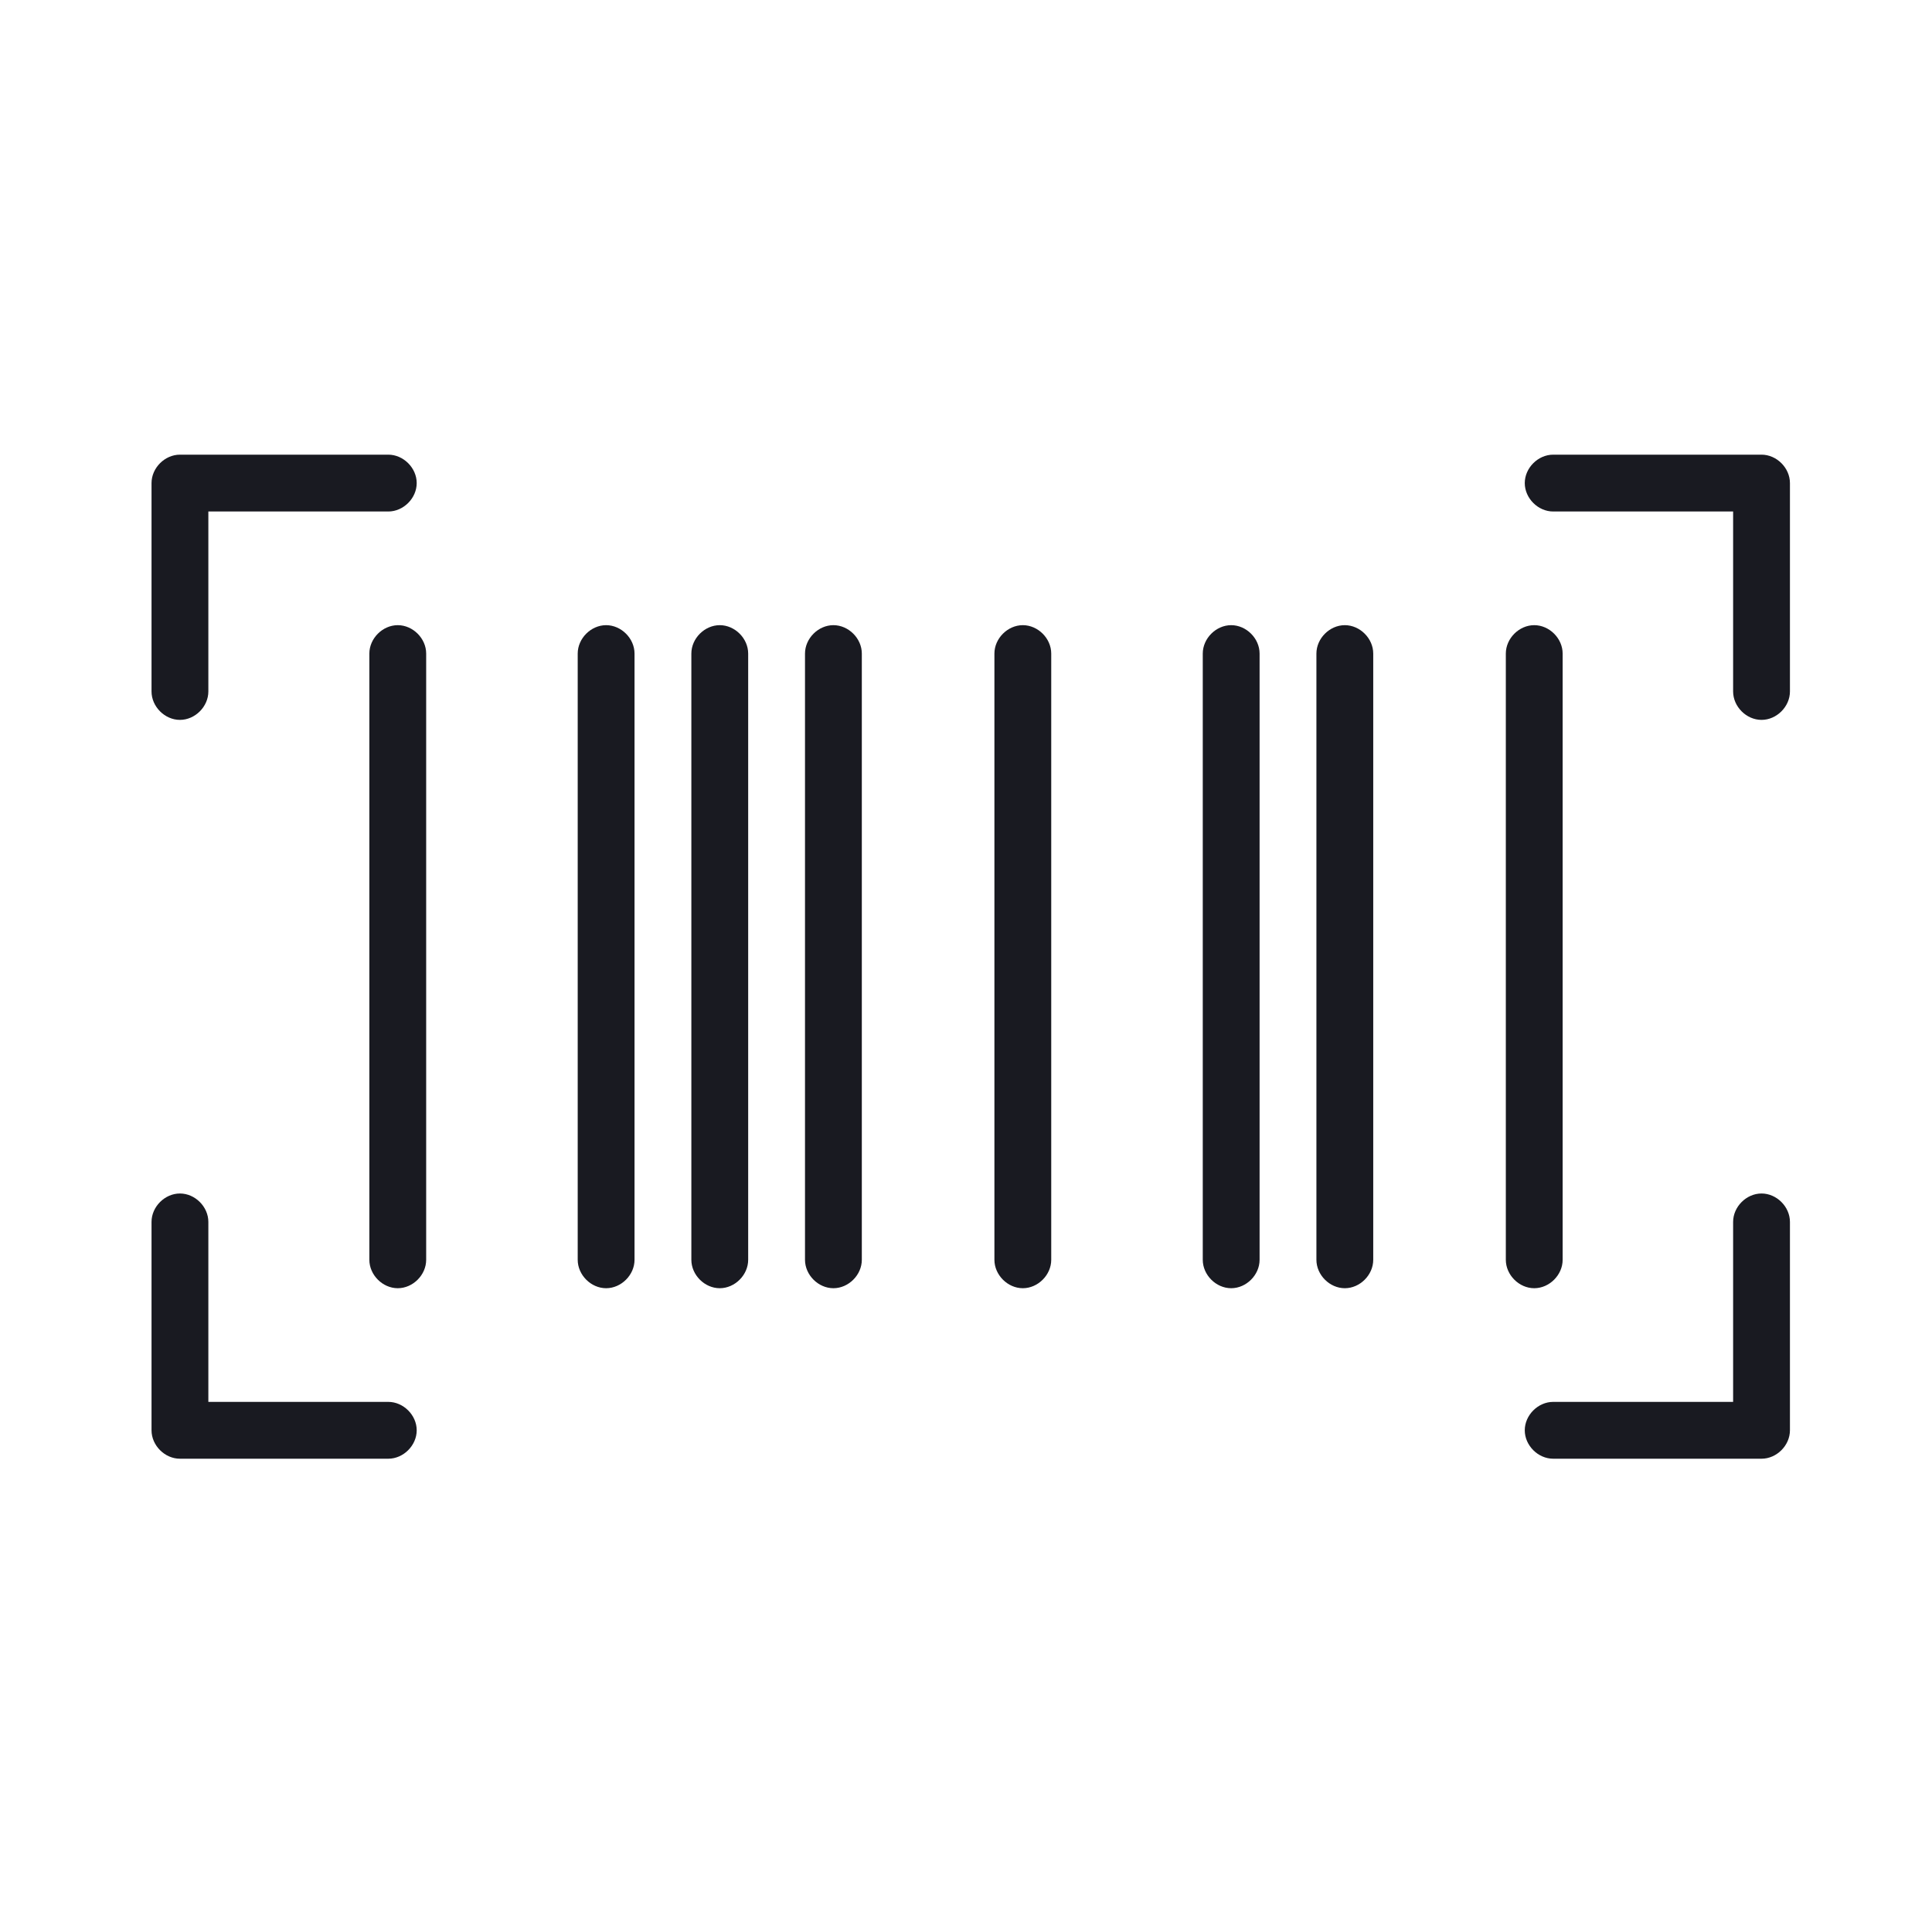
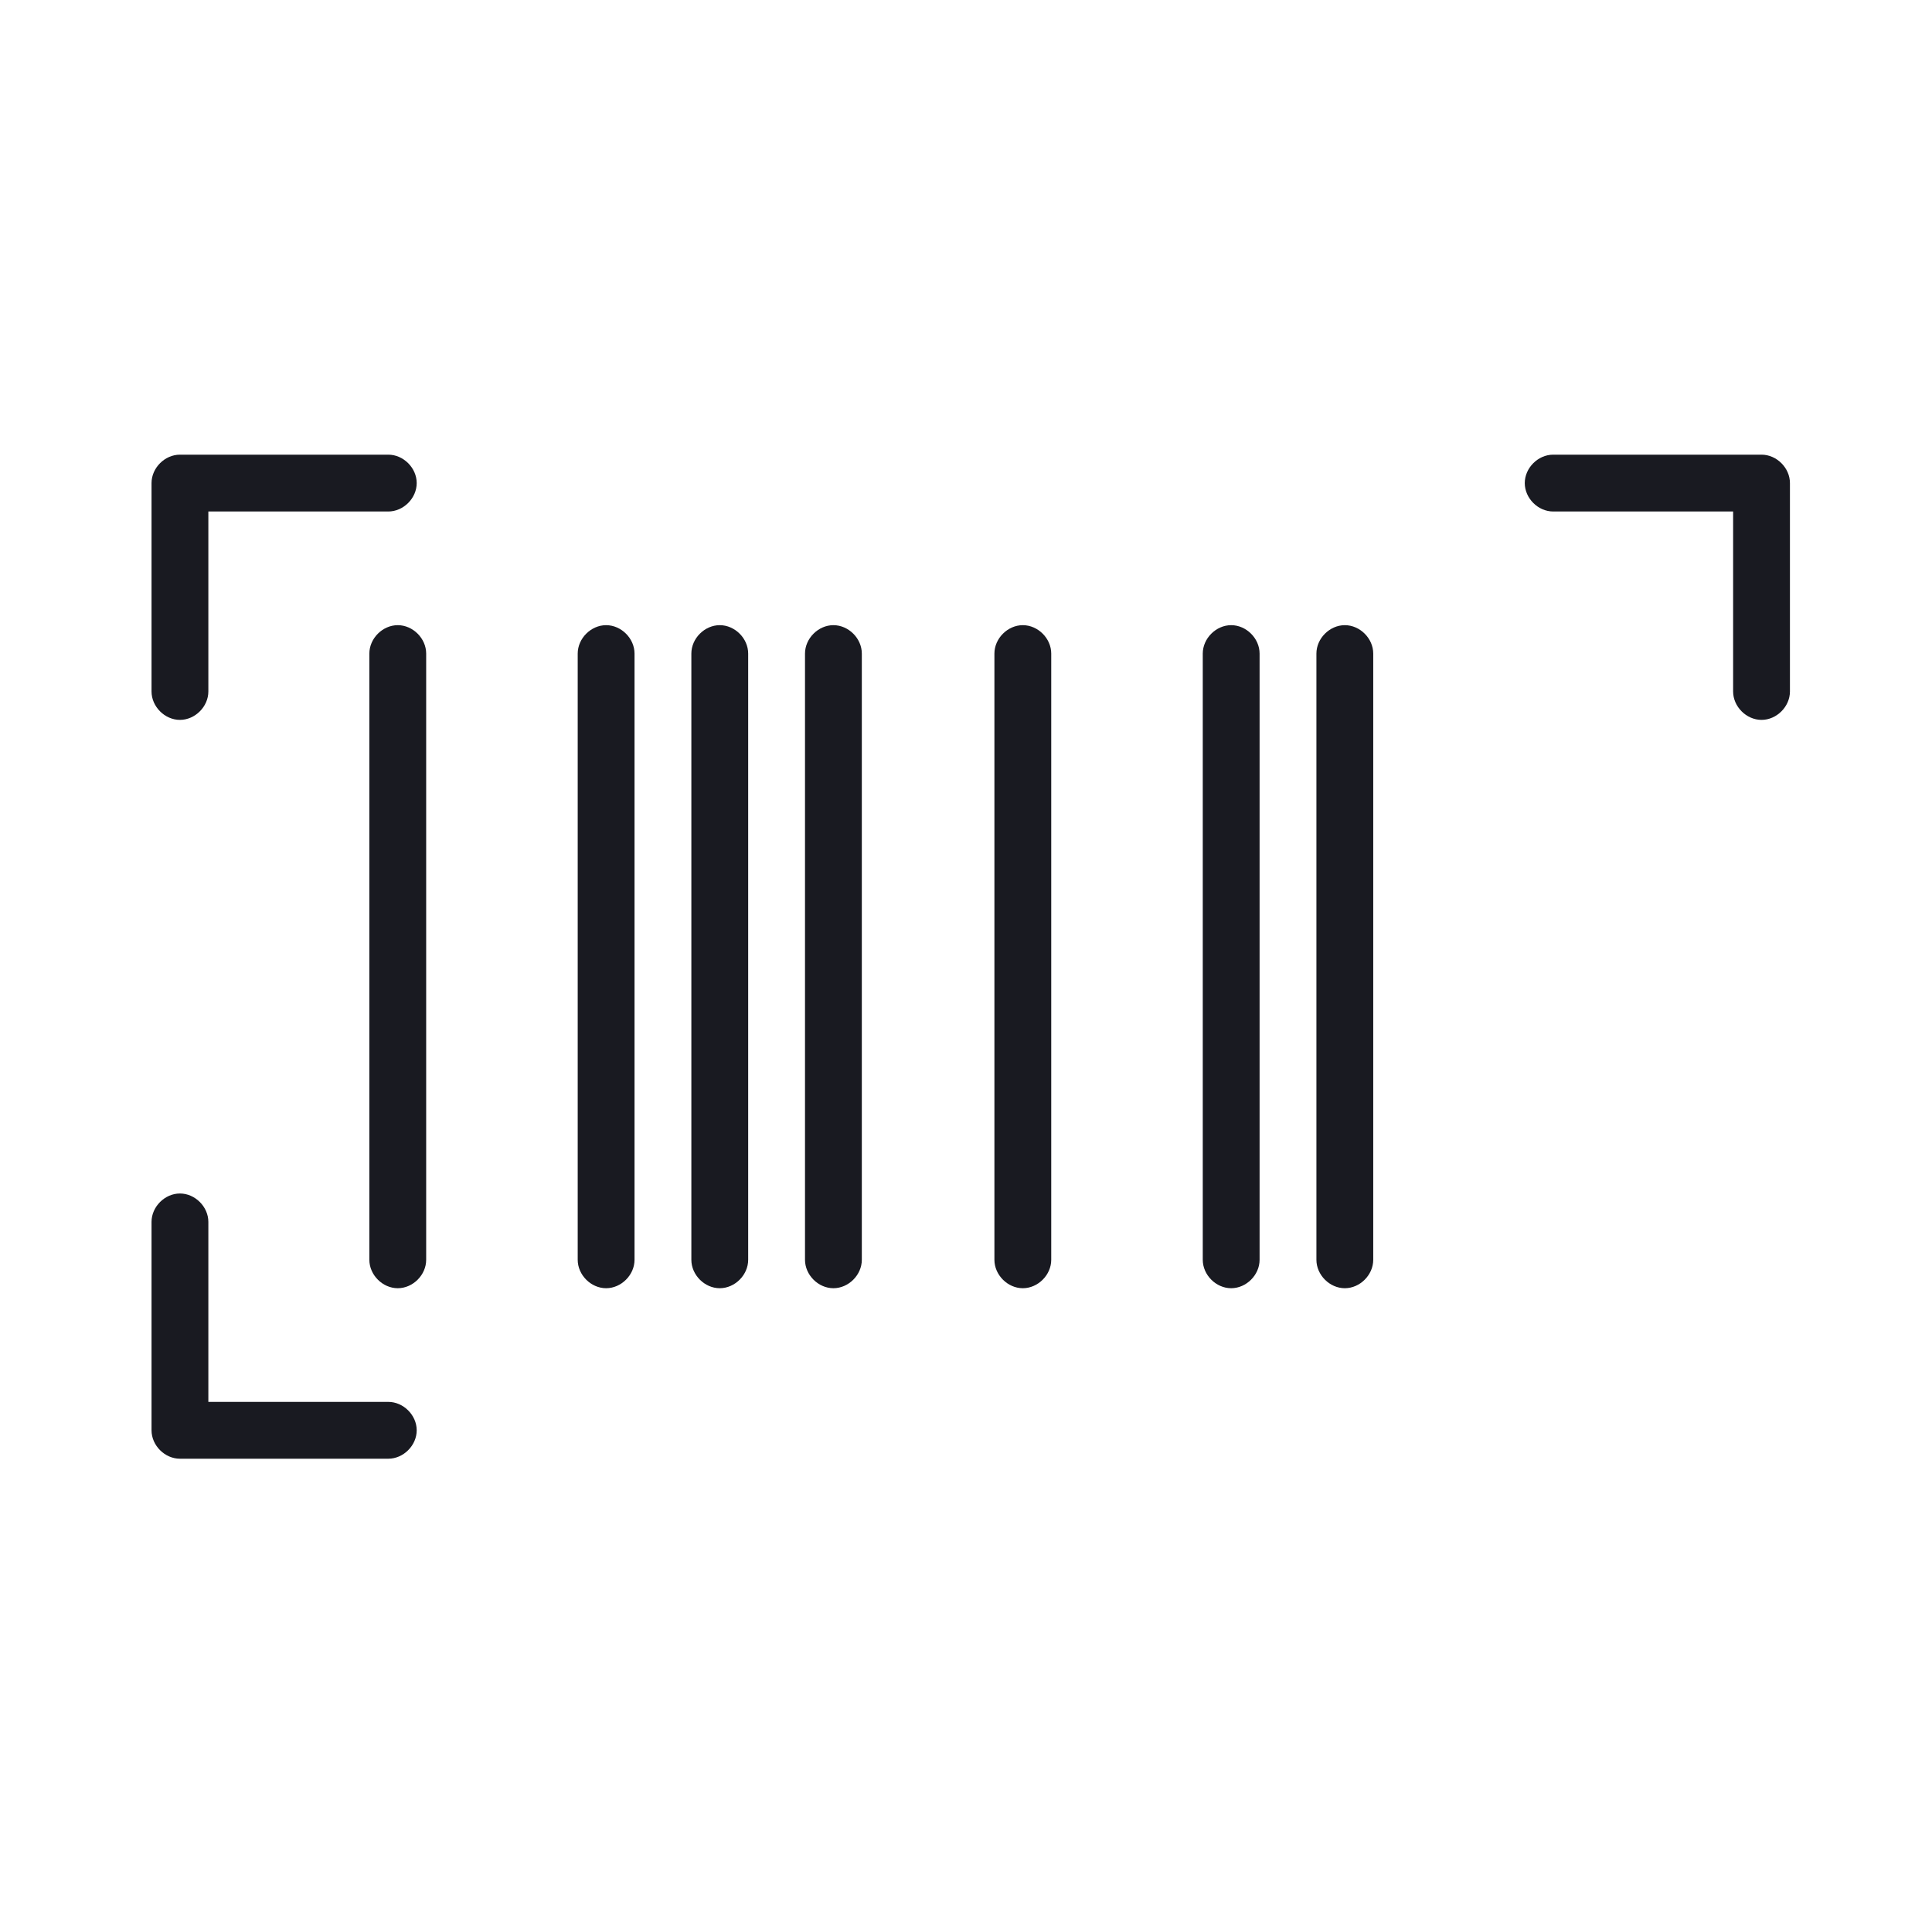
<svg xmlns="http://www.w3.org/2000/svg" width="102" height="101" viewBox="0 0 102 101" fill="none">
  <path d="M9.5 38C10.3 38 11 37.3 11 36.5V27H20.5C21.3 27 22 26.3 22 25.5C22 24.7 21.3 24 20.5 24H9.5C8.7 24 8 24.7 8 25.5V36.5C8 37.3 8.7 38 9.5 38Z" fill="#191A21" />
  <path d="M20.5 74H11V64.5C11 63.7 10.3 63 9.5 63C8.7 63 8 63.7 8 64.5V75.5C8 76.3 8.7 77 9.5 77H20.5C21.3 77 22 76.3 22 75.5C22 74.7 21.3 74 20.5 74Z" fill="#191A21" />
-   <path d="M93 63C92.2 63 91.5 63.7 91.5 64.5V74H82C81.2 74 80.5 74.7 80.5 75.5C80.5 76.3 81.2 77 82 77H93C93.8 77 94.5 76.3 94.5 75.5V64.5C94.5 63.7 93.8 63 93 63Z" fill="#191A21" />
  <path d="M93 24H82C81.2 24 80.5 24.7 80.5 25.5C80.5 26.3 81.2 27 82 27H91.5V36.5C91.5 37.3 92.2 38 93 38C93.8 38 94.5 37.3 94.5 36.5V25.5C94.5 24.7 93.8 24 93 24Z" fill="#191A21" />
  <path d="M21 33C20.2 33 19.5 33.7 19.5 34.5V66.5C19.5 67.3 20.2 68 21 68C21.8 68 22.5 67.3 22.5 66.5V34.5C22.5 33.7 21.8 33 21 33Z" fill="#191A21" />
  <path d="M32 33C31.2 33 30.5 33.7 30.5 34.5V66.5C30.5 67.3 31.2 68 32 68C32.8 68 33.5 67.3 33.5 66.5V34.5C33.5 33.7 32.8 33 32 33Z" fill="#191A21" />
  <path d="M38 33C37.2 33 36.5 33.7 36.5 34.5V66.5C36.5 67.3 37.2 68 38 68C38.8 68 39.5 67.3 39.5 66.5V34.5C39.5 33.7 38.8 33 38 33Z" fill="#191A21" />
  <path d="M44 33C43.2 33 42.5 33.7 42.5 34.5V66.5C42.5 67.3 43.2 68 44 68C44.8 68 45.5 67.3 45.5 66.5V34.5C45.5 33.7 44.8 33 44 33Z" fill="#191A21" />
  <path d="M54 33C53.2 33 52.5 33.7 52.5 34.5V66.5C52.5 67.3 53.2 68 54 68C54.8 68 55.5 67.3 55.5 66.5V34.5C55.5 33.7 54.8 33 54 33Z" fill="#191A21" />
  <path d="M65 33C64.2 33 63.5 33.7 63.5 34.5V66.5C63.5 67.3 64.2 68 65 68C65.8 68 66.5 67.3 66.5 66.5V34.5C66.5 33.7 65.8 33 65 33Z" fill="#191A21" />
  <path d="M71 33C70.2 33 69.5 33.7 69.5 34.5V66.5C69.5 67.3 70.2 68 71 68C71.8 68 72.5 67.3 72.5 66.5V34.5C72.5 33.7 71.8 33 71 33Z" fill="#191A21" />
-   <path d="M82.5 66.5V34.5C82.5 33.7 81.8 33 81 33C80.2 33 79.5 33.7 79.5 34.5V66.5C79.5 67.3 80.2 68 81 68C81.8 68 82.5 67.3 82.5 66.5Z" fill="#191A21" />
</svg>